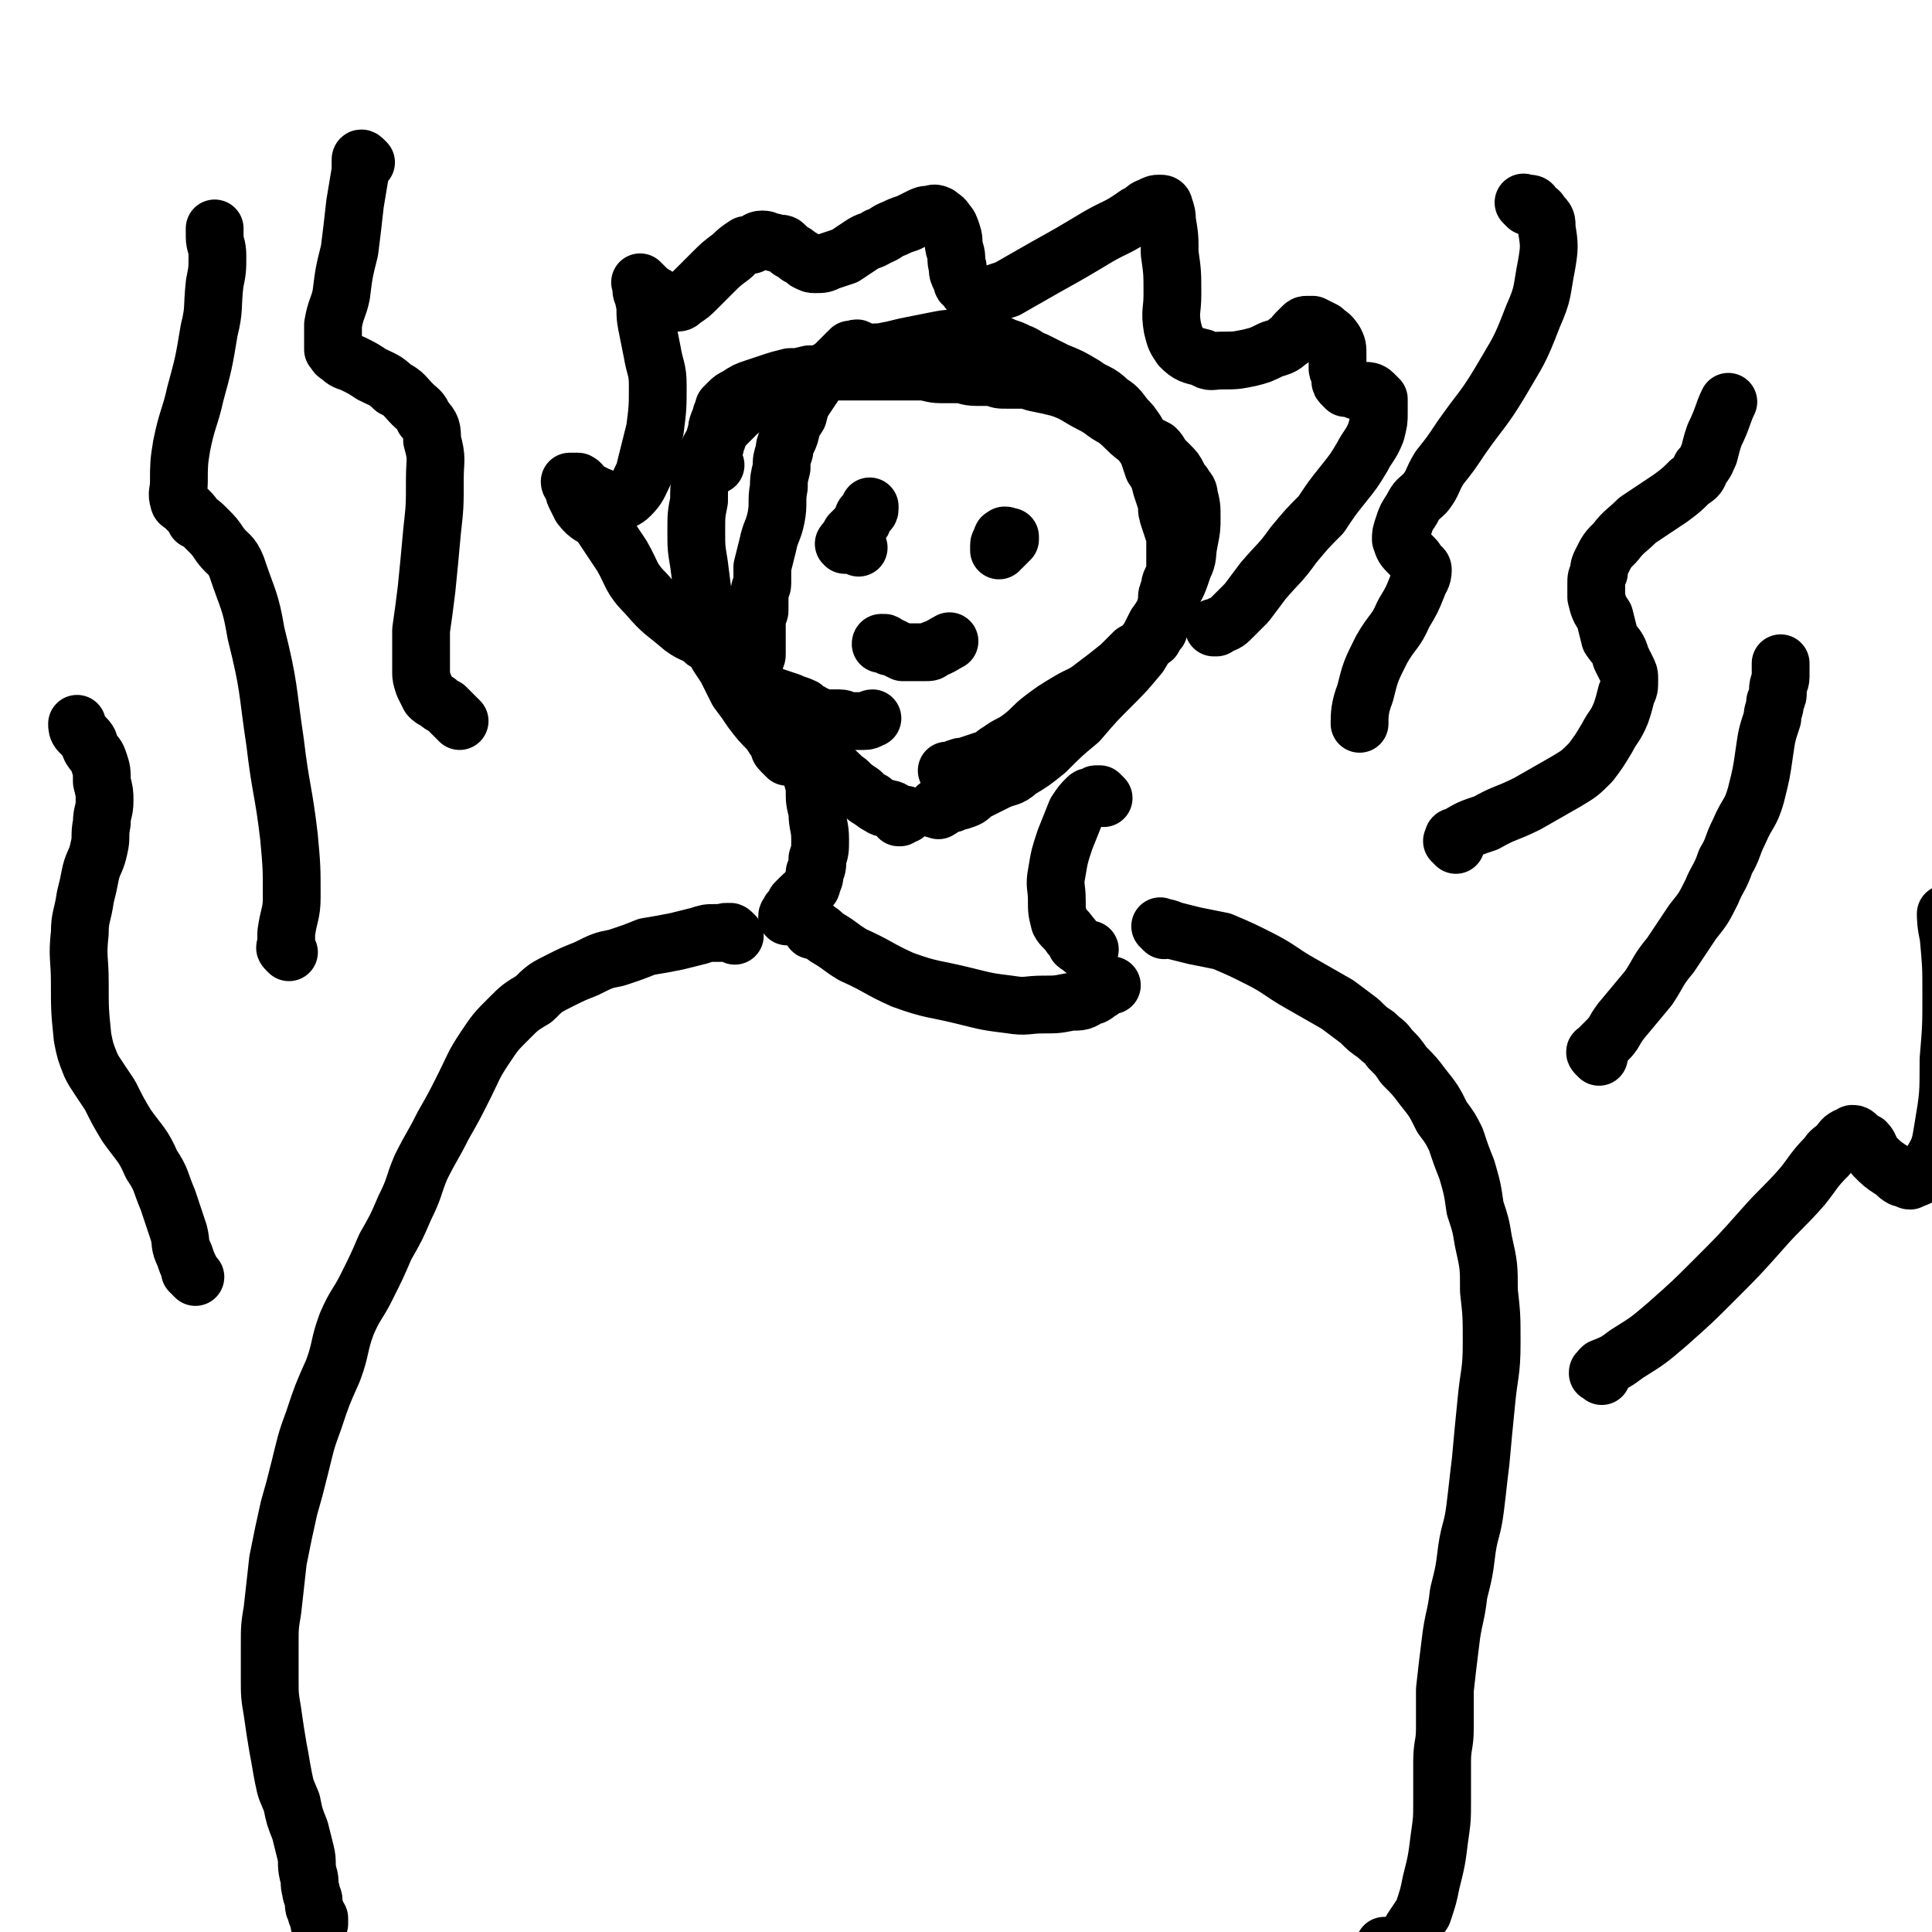
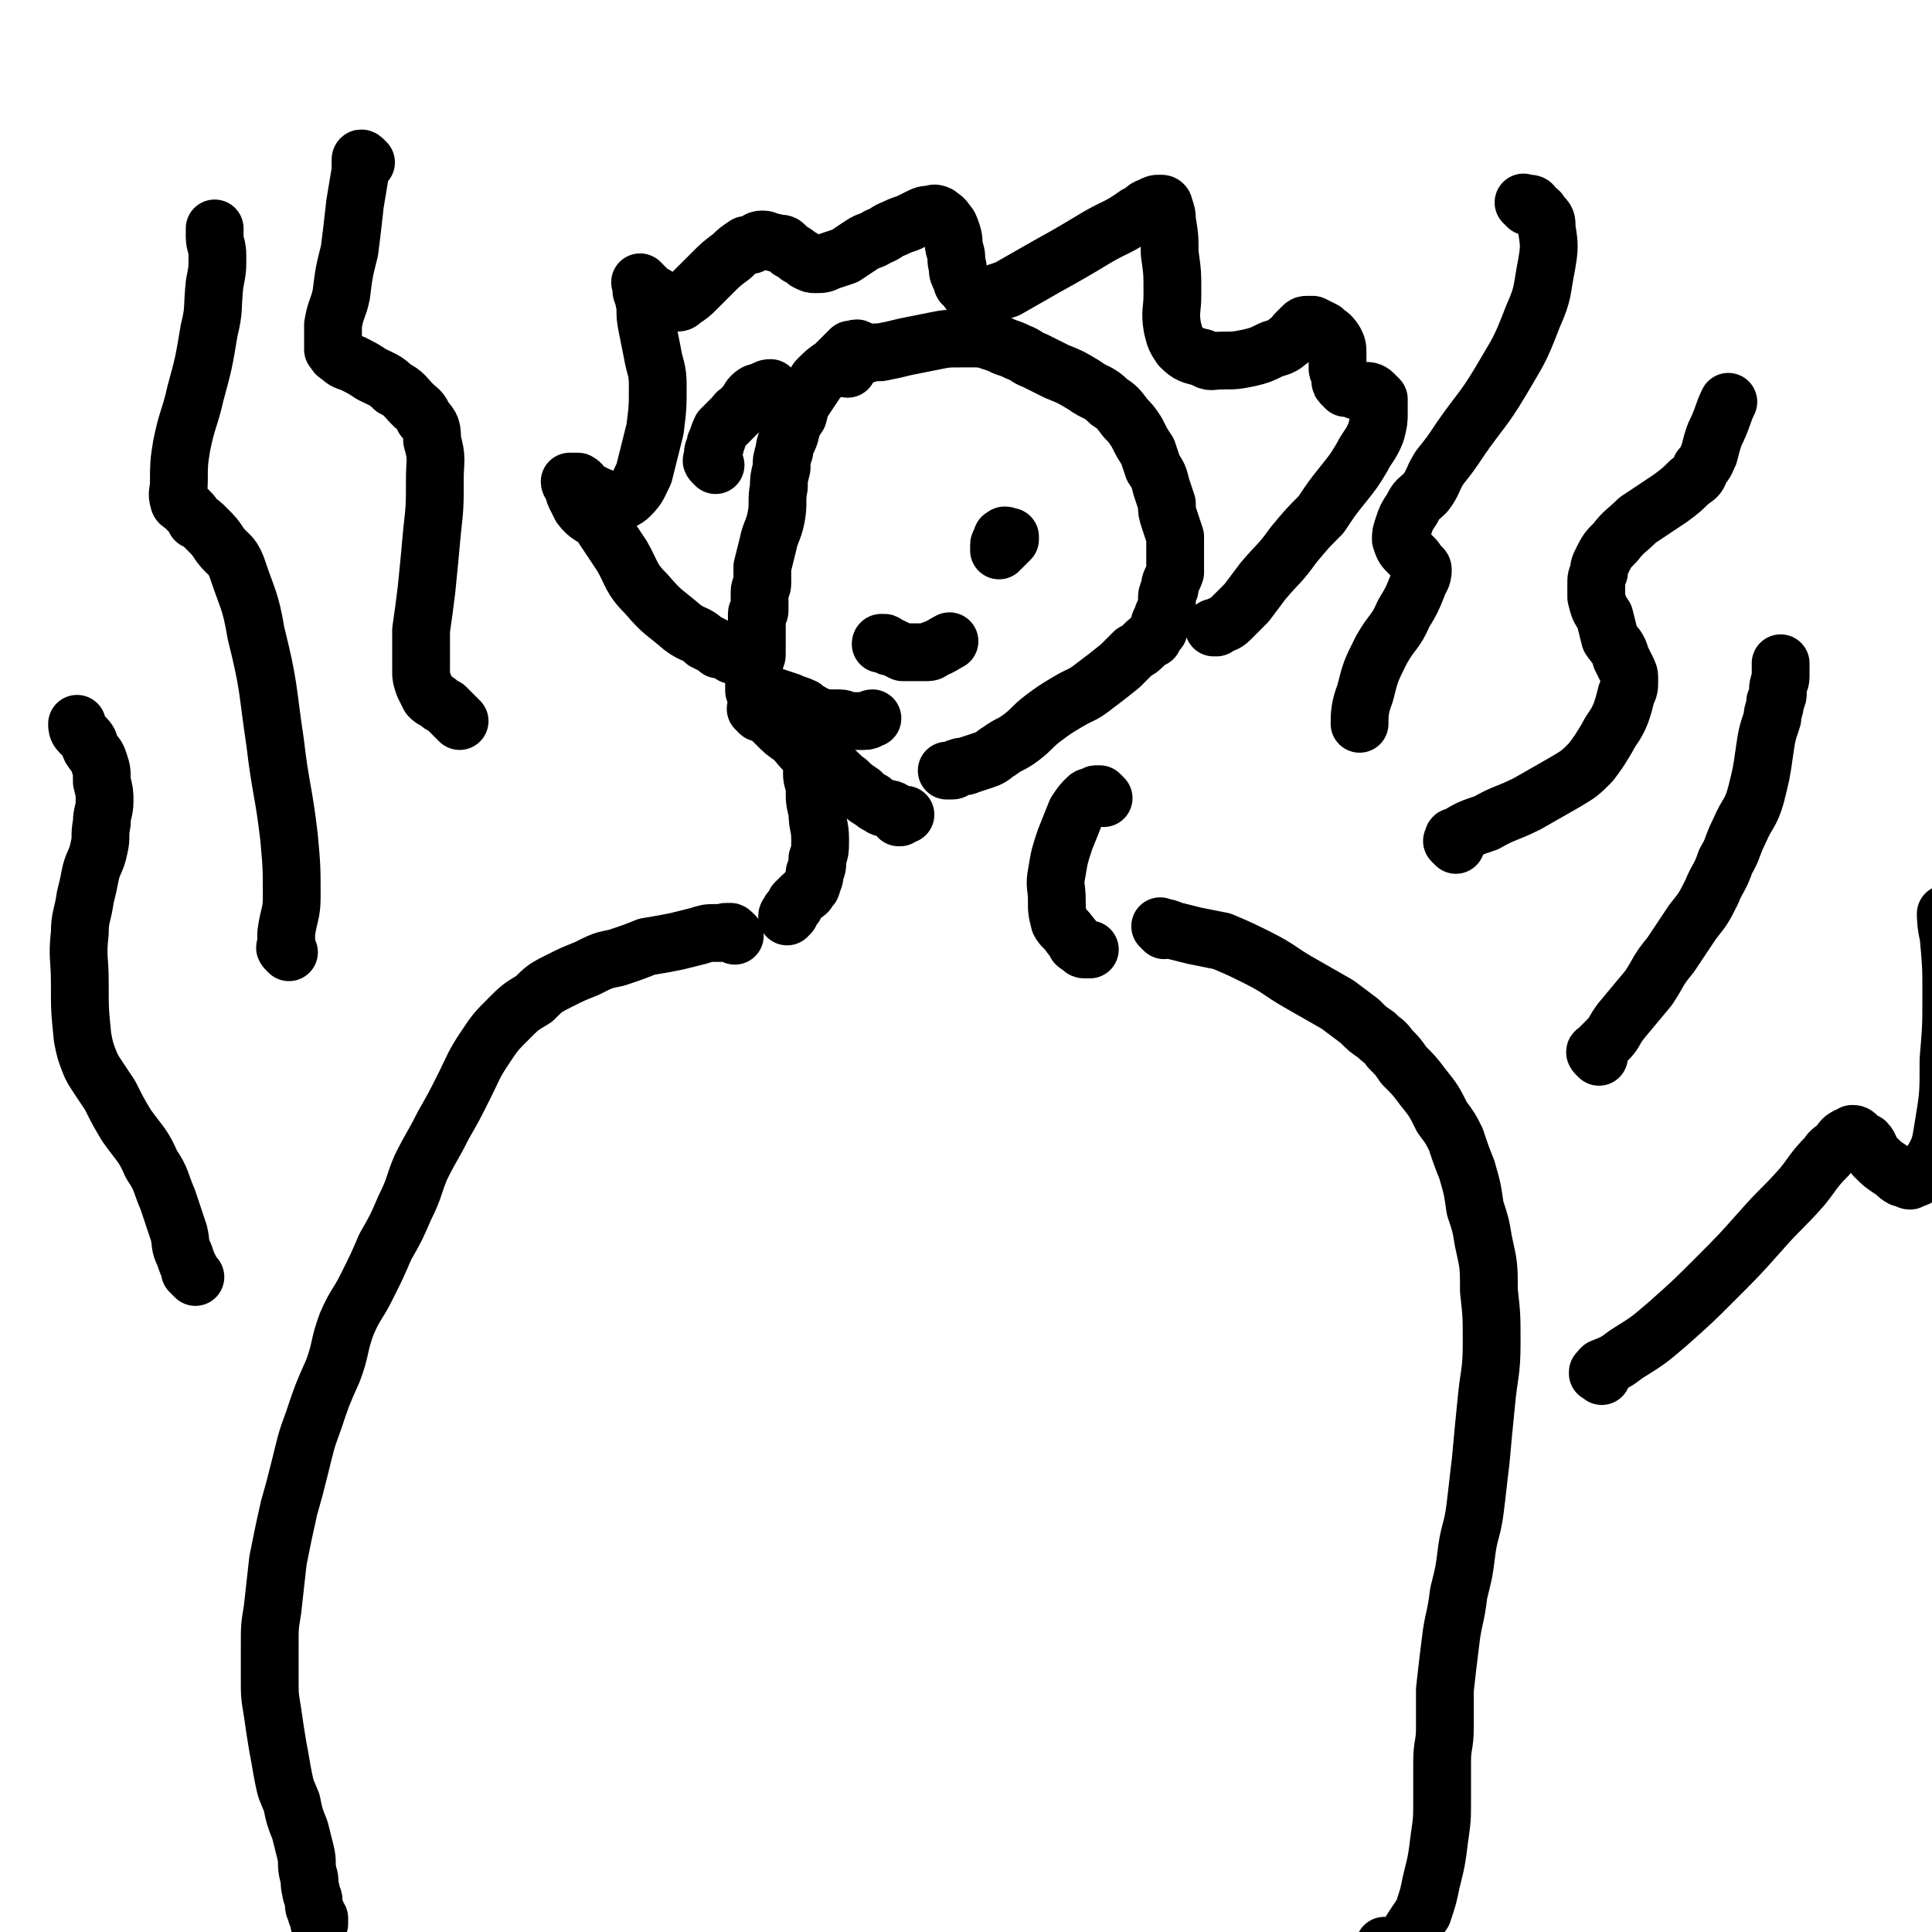
<svg xmlns="http://www.w3.org/2000/svg" viewBox="0 0 702 702" version="1.1">
  <g fill="none" stroke="#000000" stroke-width="21" stroke-linecap="round" stroke-linejoin="round">
    <path d="M313,128c-1,-1 -1,-1 -1,-1 -1,-1 -1,0 -1,0 0,0 0,0 0,0 -1,0 -1,0 -1,0 -1,0 -1,0 -1,0 -1,1 -1,1 -2,2 -2,2 -2,2 -4,4 -3,2 -3,2 -6,5 -2,3 -2,3 -4,6 -2,3 -2,3 -3,7 -2,3 -2,3 -3,7 -1,3 -2,3 -2,6 -1,3 -1,3 -1,6 -1,4 -1,4 -1,7 -1,5 0,6 -1,11 -1,5 -2,5 -3,10 -1,4 -1,4 -2,8 0,3 0,3 0,6 0,2 -1,1 -1,3 0,1 0,1 0,2 0,1 0,1 0,2 0,1 0,1 0,2 0,0 0,0 0,1 0,1 -1,0 -1,1 0,1 0,1 0,2 0,1 0,1 0,3 0,1 0,1 0,3 0,1 0,1 0,3 0,1 0,1 0,2 0,1 0,1 0,2 0,1 -1,1 -1,2 0,1 0,1 0,3 0,0 0,0 0,1 0,1 0,1 0,1 0,1 0,1 0,1 0,1 0,1 0,1 0,1 0,1 0,1 0,0 0,0 0,0 0,1 0,1 0,1 0,0 0,0 0,0 0,1 0,1 0,1 0,0 0,0 0,0 0,1 0,1 0,1 1,1 1,1 2,1 2,1 2,1 5,1 3,1 3,1 6,2 2,1 3,1 5,2 1,1 1,1 3,2 1,1 1,1 2,1 2,1 2,1 4,1 2,0 2,0 4,0 2,0 2,1 3,1 1,0 1,0 1,0 1,0 1,0 1,0 1,0 1,0 1,0 1,0 1,0 2,0 1,0 1,0 1,0 2,0 2,-1 3,-1 " />
    <path d="M308,134c-1,-1 -1,-1 -1,-1 -1,-1 0,0 0,0 0,0 0,0 0,0 0,0 0,0 0,0 -1,-1 0,0 0,0 0,0 0,-1 0,-1 1,-1 1,-1 3,-1 2,-1 2,-2 4,-2 3,-1 3,-1 6,-1 5,-1 5,-1 9,-2 5,-1 5,-1 10,-2 5,-1 5,-1 10,-1 3,0 3,0 5,0 3,0 3,0 6,1 3,1 3,1 5,2 3,1 3,1 5,2 3,1 3,2 6,3 4,2 4,2 8,4 5,2 5,2 10,5 4,3 5,2 9,6 3,2 3,2 6,6 2,2 2,2 4,5 2,4 2,4 4,7 1,3 1,3 2,6 2,3 2,3 3,7 1,3 1,3 2,6 0,3 0,3 1,6 1,3 1,3 2,6 0,3 0,3 0,7 0,3 0,3 0,6 -1,3 -2,3 -2,6 -1,2 -1,2 -1,4 0,1 0,1 0,2 -1,3 -1,2 -2,5 -1,2 -1,2 -1,4 -1,1 -1,1 -2,3 -2,1 -2,1 -3,2 -2,2 -2,2 -4,3 -3,3 -3,3 -5,5 -5,4 -5,4 -9,7 -5,4 -5,3 -10,6 -5,3 -5,3 -9,6 -4,3 -4,4 -8,7 -4,3 -4,2 -8,5 -2,1 -2,2 -5,3 -3,1 -3,1 -6,2 -2,1 -2,0 -4,1 -1,0 -1,1 -2,1 0,0 0,0 -1,0 -1,0 -1,0 -1,0 " />
    <path d="M276,259c-1,-1 -1,-1 -1,-1 -1,-1 0,0 0,0 0,0 0,0 0,0 1,0 1,0 1,0 1,0 1,0 2,1 2,2 2,2 4,4 3,3 3,3 6,5 3,3 3,4 6,6 4,3 4,2 8,5 3,2 3,3 6,5 2,2 2,2 5,4 2,2 2,2 4,3 1,1 1,1 3,2 1,1 1,0 3,1 1,0 1,0 2,1 1,0 0,1 1,1 0,0 1,0 1,0 0,0 0,1 0,1 0,0 0,0 0,0 0,0 -1,0 0,0 0,-1 1,-1 2,-1 " />
-     <path d="M286,275c-1,-1 -1,-1 -1,-1 -1,-1 0,0 0,0 -1,-1 -1,-1 -1,-1 -1,-1 -1,-1 -1,-3 -2,-2 -2,-2 -3,-4 -4,-4 -4,-4 -7,-8 -2,-3 -2,-3 -5,-7 -2,-4 -2,-4 -4,-8 -3,-5 -4,-5 -5,-10 -2,-6 -2,-6 -3,-13 -1,-7 -1,-7 -2,-15 -1,-6 -1,-6 -1,-12 0,-6 0,-6 1,-11 0,-5 0,-5 1,-9 1,-4 1,-4 2,-8 1,-3 2,-3 3,-7 1,-2 0,-2 1,-4 0,-1 1,-1 1,-2 0,0 0,-1 0,-1 0,-1 1,0 1,-1 0,-1 0,-1 0,-2 1,-1 1,-1 2,-2 1,-1 1,-1 3,-2 3,-2 3,-2 6,-3 3,-1 3,-1 6,-2 3,-1 3,-1 7,-2 3,0 3,0 7,-1 3,0 3,0 6,-1 3,0 3,0 6,0 4,0 4,0 7,0 6,0 6,0 11,0 5,0 5,0 10,0 4,0 4,1 8,1 3,0 3,0 6,0 3,0 3,1 7,1 3,0 3,0 6,0 2,1 2,1 5,1 2,0 2,0 4,0 3,0 3,0 6,1 5,1 5,1 9,2 6,2 6,3 12,6 4,2 4,3 8,5 4,3 4,4 8,7 3,2 3,2 7,4 2,2 1,2 3,4 1,1 1,1 2,2 2,2 2,2 3,4 1,2 1,2 2,3 1,2 2,2 2,4 1,4 1,4 1,8 0,4 0,4 -1,9 -1,5 0,5 -2,9 -2,6 -2,6 -5,11 -2,5 -2,6 -5,10 -3,6 -3,6 -6,11 -5,6 -5,6 -10,11 -6,6 -6,6 -12,13 -6,5 -6,5 -12,11 -5,4 -5,4 -10,7 -3,3 -4,2 -8,4 -4,2 -4,2 -8,4 -2,2 -2,2 -5,3 -1,0 -1,0 -3,1 -1,0 -1,0 -2,0 0,0 0,1 -1,1 0,0 0,0 -1,0 0,0 0,0 0,0 0,0 0,0 0,0 0,1 0,1 -1,1 0,1 0,0 -1,0 0,0 0,0 0,0 0,0 -1,0 0,0 0,-1 1,-1 1,-1 5,-5 6,-6 9,-9 " />
    <path d="M297,282c-1,-1 -1,-1 -1,-1 -1,-1 0,0 0,0 0,0 0,0 0,0 0,0 0,0 0,0 -1,-1 -1,0 -1,0 0,0 0,0 0,0 0,3 1,3 1,6 0,4 0,4 1,8 0,5 1,5 1,10 0,4 0,4 -1,7 0,3 0,3 -1,5 0,2 0,2 -1,4 0,1 0,1 -1,2 -1,2 -1,1 -3,3 -1,1 -1,1 -2,2 0,1 0,1 -1,2 0,0 0,0 -1,1 0,0 0,1 0,1 0,0 -1,0 -1,1 0,0 0,0 0,0 " />
    <path d="M401,290c-1,-1 -1,-1 -1,-1 -1,-1 0,0 0,0 0,0 0,0 -1,0 0,0 0,0 0,0 0,0 0,0 0,0 -1,-1 -1,0 -1,0 -2,1 -2,0 -3,1 -2,2 -2,2 -4,5 -2,5 -2,5 -4,10 -2,6 -2,6 -3,12 -1,5 0,5 0,10 0,4 0,4 1,8 1,2 2,2 4,5 1,1 1,1 2,3 1,1 1,0 2,1 0,0 0,1 1,1 1,0 1,0 2,0 " />
    <path d="M267,340c-1,-1 -1,-1 -1,-1 -1,-1 -1,0 -1,0 0,0 0,0 0,0 0,0 0,0 0,0 -1,-1 -2,0 -3,0 -1,0 -1,0 -2,0 -3,0 -3,0 -6,1 -4,1 -4,1 -8,2 -5,1 -5,1 -11,2 -5,2 -5,2 -11,4 -5,1 -5,1 -11,4 -5,2 -5,2 -9,4 -6,3 -6,3 -10,7 -5,3 -5,3 -9,7 -5,5 -5,5 -9,11 -4,6 -4,7 -7,13 -4,8 -4,8 -8,15 -4,8 -4,7 -8,15 -3,7 -2,7 -6,15 -3,7 -3,7 -7,14 -3,7 -3,7 -7,15 -3,6 -4,6 -7,13 -3,8 -2,9 -5,17 -4,9 -4,9 -7,18 -3,8 -3,9 -5,17 -2,8 -2,8 -4,15 -2,9 -2,9 -4,19 -1,9 -1,9 -2,18 -1,6 -1,6 -1,13 0,6 0,6 0,12 0,6 0,6 1,12 1,7 1,7 2,13 1,5 1,6 2,11 1,5 1,4 3,9 1,5 1,5 3,10 1,4 1,4 2,8 1,4 0,4 1,8 1,3 0,3 1,6 0,2 1,2 1,4 0,2 0,2 1,4 0,1 0,1 1,2 0,0 0,0 0,1 0,0 0,1 0,1 0,0 0,0 0,0 " />
    <path d="M423,338c-1,-1 -1,-1 -1,-1 -1,-1 0,0 0,0 0,0 0,0 0,0 0,0 0,0 0,0 -1,-1 0,0 0,0 0,0 0,0 0,0 0,0 -1,-1 0,0 1,0 2,0 4,1 4,1 4,1 8,2 5,1 5,1 10,2 7,3 7,3 13,6 8,4 8,5 15,9 7,4 7,4 14,8 4,3 4,3 8,6 3,3 3,3 6,5 3,3 3,2 5,5 3,3 3,3 5,6 4,4 4,4 7,8 4,5 4,5 7,11 3,4 3,4 5,8 2,6 2,6 4,11 2,7 2,7 3,14 2,6 2,6 3,12 2,9 2,9 2,18 1,9 1,9 1,19 0,11 -1,11 -2,22 -1,10 -1,10 -2,21 -1,8 -1,9 -2,17 -1,8 -2,8 -3,15 -1,8 -1,8 -3,16 -1,9 -2,9 -3,18 -1,8 -1,8 -2,17 0,7 0,7 0,14 0,6 -1,6 -1,12 0,7 0,7 0,14 0,7 0,7 -1,14 -1,8 -1,8 -3,16 -1,5 -1,5 -3,11 -2,3 -2,3 -4,6 0,2 -1,2 -2,3 -1,1 -1,1 -2,2 -2,1 -2,1 -4,1 -1,0 -2,0 -2,0 " />
    <path d="M260,169c-1,-1 -1,-1 -1,-1 -1,-1 0,-1 0,-1 0,-1 0,-1 0,-2 0,-2 1,-2 1,-4 1,-2 1,-3 2,-5 2,-2 2,-2 5,-5 1,-2 2,-1 3,-3 2,-2 2,-3 3,-4 2,-2 2,-1 4,-2 2,-1 2,-1 3,-1 " />
    <path d="M266,238c-1,-1 -1,-1 -1,-1 -1,-1 -1,0 -1,-1 -1,0 -1,0 -1,0 -1,0 -1,0 -2,0 -1,-1 -1,-1 -1,-1 -2,-1 -2,-1 -4,-2 -3,-3 -4,-2 -8,-5 -7,-6 -7,-5 -13,-12 -6,-6 -5,-7 -9,-14 -4,-6 -4,-6 -8,-12 -3,-3 -4,-2 -7,-6 -1,-2 -1,-2 -2,-4 -1,-2 0,-2 -1,-3 0,-1 -1,-1 -1,-2 0,0 0,0 1,0 1,0 1,0 2,0 2,1 1,2 3,3 2,1 2,1 4,2 3,1 3,2 6,2 3,0 4,0 6,-2 3,-3 3,-4 5,-8 2,-8 2,-8 4,-16 1,-8 1,-8 1,-16 0,-6 -1,-6 -2,-12 -1,-5 -1,-5 -2,-10 -1,-5 0,-5 -1,-9 0,-2 -1,-2 -1,-4 0,-1 0,-1 0,-2 0,0 0,0 0,0 0,0 0,0 0,0 -1,-1 0,0 0,0 1,1 1,1 2,2 1,1 1,1 2,2 1,0 1,0 2,1 1,1 1,2 1,2 1,0 1,0 2,0 2,0 2,0 3,0 2,0 2,0 3,-1 3,-2 3,-2 5,-4 3,-3 3,-3 6,-6 3,-3 3,-3 7,-6 2,-2 2,-2 5,-4 1,0 1,0 2,0 2,-1 2,-2 4,-2 2,0 2,1 4,1 2,1 3,0 4,1 1,1 1,1 2,2 2,1 2,1 3,2 2,1 2,1 3,2 2,1 2,1 3,1 3,0 3,0 5,-1 3,-1 3,-1 6,-2 3,-2 3,-2 6,-4 3,-2 3,-1 6,-3 3,-1 3,-2 6,-3 2,-1 2,-1 5,-2 2,-1 2,-1 4,-2 2,-1 2,-1 4,-1 1,0 1,-1 3,0 1,1 2,1 3,3 1,1 1,1 2,4 1,3 0,3 1,6 1,3 0,3 1,6 0,2 0,2 1,4 1,2 0,2 2,3 1,2 1,2 3,3 3,0 3,0 6,0 3,-1 3,-1 6,-2 7,-4 7,-4 14,-8 9,-5 9,-5 19,-11 7,-4 7,-3 14,-8 3,-1 2,-2 5,-3 2,-1 2,-1 3,-1 1,0 1,0 1,0 1,0 1,1 1,1 1,3 1,3 1,5 1,6 1,6 1,12 1,7 1,7 1,15 0,6 -1,6 0,12 1,4 1,4 3,7 3,3 4,3 8,4 3,2 3,1 7,1 5,0 5,0 10,-1 4,-1 4,-1 8,-3 3,-1 4,-1 6,-3 2,-1 2,-2 3,-3 1,-1 1,-1 2,-2 1,-1 1,-1 2,-1 1,0 1,0 2,0 2,1 2,1 4,2 2,2 2,1 4,4 1,2 1,2 1,5 0,2 0,2 0,5 0,1 1,1 1,3 0,0 0,0 0,1 0,1 0,1 1,2 0,0 0,0 1,1 0,0 1,0 1,0 0,0 0,0 0,0 1,0 1,0 3,1 1,0 1,0 3,0 1,0 2,0 3,1 1,1 1,1 2,2 0,2 0,2 0,5 0,3 0,3 -1,7 -2,5 -3,5 -5,9 -3,5 -3,5 -7,10 -4,5 -4,5 -8,11 -5,5 -5,5 -10,11 -5,7 -5,6 -11,13 -3,4 -3,4 -6,8 -3,3 -3,3 -6,6 -2,2 -2,1 -5,3 -1,0 -1,0 -1,0 " />
-     <path d="M298,339c-1,-1 -1,-1 -1,-1 -1,-1 0,0 0,0 0,0 -1,0 -1,0 0,0 0,0 0,0 0,0 -1,0 -1,0 0,-1 1,-1 2,0 2,1 2,2 4,3 5,3 4,3 9,6 9,4 9,5 18,9 11,4 11,3 23,6 8,2 8,2 16,3 6,1 6,0 12,0 5,0 5,0 10,-1 4,0 4,0 7,-2 2,0 2,-1 4,-2 1,-1 1,-1 3,-2 0,0 0,0 1,0 " />
    <path d="M105,346c-1,-1 -1,-1 -1,-1 -1,-1 0,-1 0,-1 0,0 0,0 0,0 0,-3 0,-3 0,-5 1,-7 2,-7 2,-13 0,-11 0,-11 -1,-22 -2,-17 -3,-17 -5,-34 -3,-20 -2,-20 -7,-40 -2,-12 -3,-12 -7,-24 -2,-5 -3,-4 -6,-8 -2,-3 -2,-3 -5,-6 -2,-2 -2,-2 -4,-3 -1,-2 -1,-2 -2,-3 -1,-1 -1,-1 -2,-2 -1,-1 -2,-1 -2,-2 -1,-3 0,-3 0,-7 0,-6 0,-7 1,-13 2,-10 3,-10 5,-19 3,-11 3,-11 5,-23 2,-8 1,-8 2,-17 1,-5 1,-5 1,-10 0,-4 -1,-4 -1,-7 0,-2 0,-2 0,-3 " />
    <path d="M529,307c-1,-1 -1,-1 -1,-1 -1,-1 0,0 0,0 0,0 0,0 0,0 0,0 0,0 0,0 -1,-1 0,0 0,0 0,0 0,-1 0,-1 0,-1 0,-1 1,-1 5,-3 5,-3 11,-5 7,-4 7,-3 15,-7 7,-4 7,-4 14,-8 5,-3 5,-3 9,-7 3,-4 3,-4 6,-9 2,-4 3,-4 5,-9 1,-3 1,-3 2,-7 1,-2 1,-2 1,-5 0,-2 0,-2 -1,-4 -1,-2 -1,-2 -2,-4 -1,-4 -2,-4 -4,-7 -1,-4 -1,-4 -2,-8 -2,-3 -2,-3 -3,-7 0,-3 0,-3 0,-5 0,-2 0,-2 1,-4 0,-2 0,-2 1,-4 2,-4 2,-4 5,-7 3,-4 4,-4 8,-8 6,-4 6,-4 12,-8 4,-3 4,-3 7,-6 3,-2 3,-2 4,-5 2,-2 2,-3 3,-5 1,-4 1,-4 2,-7 3,-6 3,-8 5,-12 " />
    <path d="M582,500c-1,-1 -1,-1 -1,-1 -1,-1 0,0 0,0 0,0 0,0 0,0 0,0 -1,0 0,0 0,-1 0,-1 1,-2 5,-2 5,-2 9,-5 8,-5 8,-5 15,-11 9,-8 9,-8 17,-16 9,-9 9,-9 17,-18 7,-8 8,-8 15,-16 4,-5 4,-6 9,-11 1,-2 2,-2 4,-4 1,-1 1,-2 3,-3 0,0 1,0 2,-1 1,0 1,0 2,1 1,1 1,1 3,2 2,2 1,3 3,5 3,3 3,3 6,5 2,1 2,2 4,3 2,0 2,1 3,1 2,-1 3,-1 4,-2 3,-2 3,-2 4,-5 3,-5 3,-6 4,-12 2,-12 2,-12 2,-25 1,-12 1,-12 1,-24 0,-10 0,-10 -1,-21 -1,-4 -1,-7 -1,-8 " />
    <path d="M71,464c-1,-1 -1,-1 -1,-1 -1,-1 0,0 0,0 0,0 -1,-1 -1,-1 0,-1 0,-1 0,-1 -1,-2 -1,-2 -2,-5 -2,-4 -1,-4 -2,-8 -2,-6 -2,-6 -4,-12 -3,-7 -2,-7 -6,-13 -3,-7 -4,-7 -9,-14 -3,-5 -3,-5 -6,-11 -2,-3 -2,-3 -4,-6 -2,-3 -2,-3 -3,-5 -2,-5 -2,-5 -3,-10 -1,-10 -1,-10 -1,-20 0,-9 -1,-9 0,-18 0,-6 1,-6 2,-13 1,-4 1,-4 2,-9 1,-4 2,-4 3,-9 1,-4 0,-4 1,-9 0,-4 1,-4 1,-8 0,-3 0,-3 -1,-7 0,-4 0,-4 -1,-7 -1,-3 -1,-2 -3,-5 -1,-2 0,-2 -2,-4 -1,-1 -1,-1 -2,-2 -1,-1 -1,-2 -1,-3 " />
    <path d="M581,384c-1,-1 -1,-1 -1,-1 -1,-1 0,-1 0,-1 0,0 0,0 0,0 2,-2 2,-2 4,-4 3,-3 2,-3 5,-7 5,-6 5,-6 10,-12 4,-6 3,-6 8,-12 4,-6 4,-6 8,-12 4,-5 4,-5 7,-11 2,-5 3,-5 5,-11 3,-5 2,-5 5,-11 3,-7 4,-6 6,-13 2,-8 2,-8 3,-15 1,-7 1,-7 3,-13 0,-3 1,-3 1,-6 1,-2 1,-2 1,-4 0,-3 1,-3 1,-5 0,-3 0,-3 0,-5 " />
-     <path d="M312,199c-1,-1 -1,-1 -1,-1 -1,-1 -1,0 -1,0 -1,0 -1,0 -2,0 0,0 0,0 -1,0 0,0 0,0 0,0 0,0 0,0 0,0 -1,-1 0,0 0,0 0,0 0,-1 0,-1 1,-1 1,-1 2,-3 2,-2 2,-2 4,-4 1,-1 0,-2 1,-3 1,-1 2,-1 2,-2 0,-1 0,-1 0,-1 0,0 0,0 0,0 0,0 0,0 0,0 " />
    <path d="M367,196c-1,-1 -1,-1 -1,-1 -1,-1 -1,0 -1,0 0,0 0,0 0,0 0,0 0,-1 0,0 -1,0 -1,0 -1,1 0,1 -1,1 -1,2 0,1 0,1 0,1 0,1 0,1 0,1 0,0 0,-1 0,-1 0,0 1,0 1,0 1,-1 1,-1 2,-2 1,-1 1,-1 1,-1 0,0 0,0 0,0 0,-1 0,-1 0,-1 " />
    <path d="M323,235c-1,-1 -1,-1 -1,-1 -1,-1 -1,0 -1,0 0,0 0,0 0,0 0,0 -1,0 -1,0 0,-1 1,0 1,0 0,0 0,0 0,0 0,0 -1,-1 -1,0 1,0 2,0 4,1 2,1 2,1 4,2 2,0 2,0 4,0 2,0 2,0 4,0 2,0 2,0 3,-1 3,-1 4,-2 6,-3 " />
    <path d="M133,59c-1,-1 -1,-1 -1,-1 -1,-1 -1,0 -1,0 0,2 0,2 0,4 -1,6 -1,6 -2,12 -1,9 -1,9 -2,17 -2,8 -2,8 -3,16 -1,5 -2,5 -3,11 0,3 0,3 0,6 0,1 0,1 0,3 1,1 1,2 2,2 2,2 2,2 5,3 4,2 4,2 7,4 4,2 5,2 8,5 4,2 4,3 7,6 2,2 3,2 4,5 3,3 3,4 3,8 2,7 1,7 1,14 0,10 0,10 -1,19 -1,11 -1,11 -2,21 -1,8 -1,8 -2,15 0,5 0,5 0,9 0,3 0,3 0,6 0,2 0,2 1,5 1,2 1,2 2,4 1,1 1,1 3,2 1,1 1,1 3,2 1,1 1,1 3,3 1,1 1,1 2,2 " />
    <path d="M555,75c-1,-1 -1,-1 -1,-1 -1,-1 0,0 0,0 0,0 0,0 0,0 0,0 0,0 0,0 -1,-1 0,0 0,0 1,0 1,0 2,0 1,0 1,1 2,2 1,1 1,0 2,2 2,2 2,2 2,5 1,6 1,7 0,13 -2,10 -1,10 -5,19 -5,13 -5,12 -12,24 -6,10 -7,10 -14,20 -4,6 -4,6 -8,11 -3,5 -2,5 -5,9 -3,3 -3,2 -5,6 -2,3 -2,3 -3,6 -1,3 -1,3 -1,5 1,3 1,3 3,5 1,1 1,1 2,2 1,1 0,1 1,2 1,1 2,1 2,2 0,3 -1,3 -2,6 -2,5 -2,5 -5,10 -3,7 -4,6 -8,13 -4,8 -4,8 -6,16 -2,5 -2,8 -2,11 " />
  </g>
</svg>